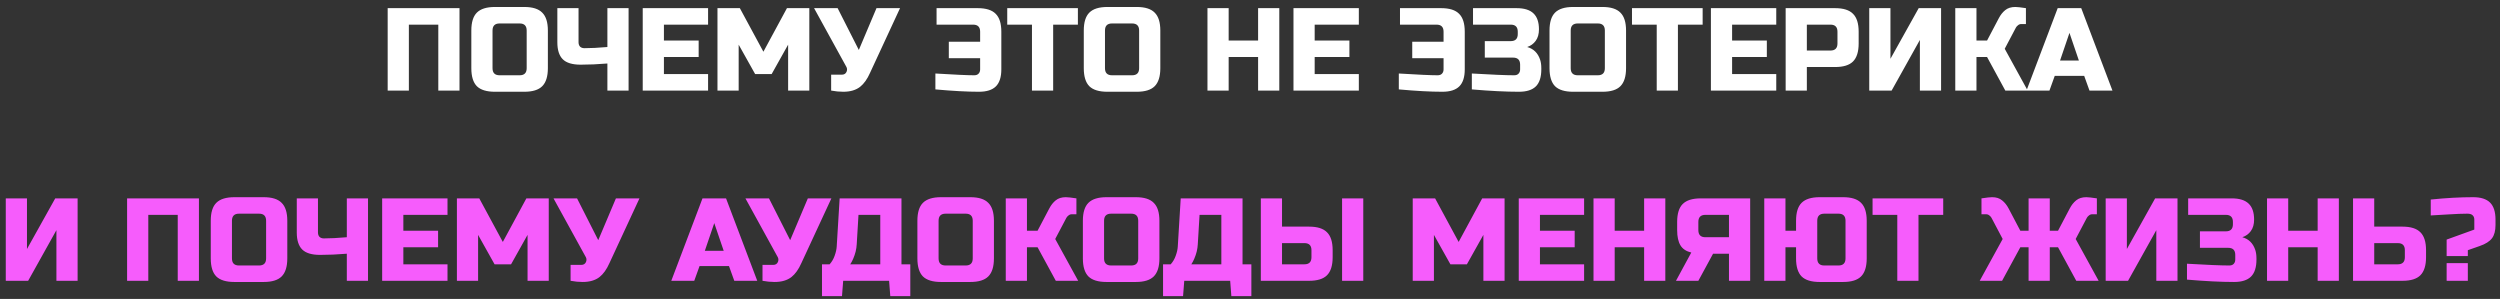
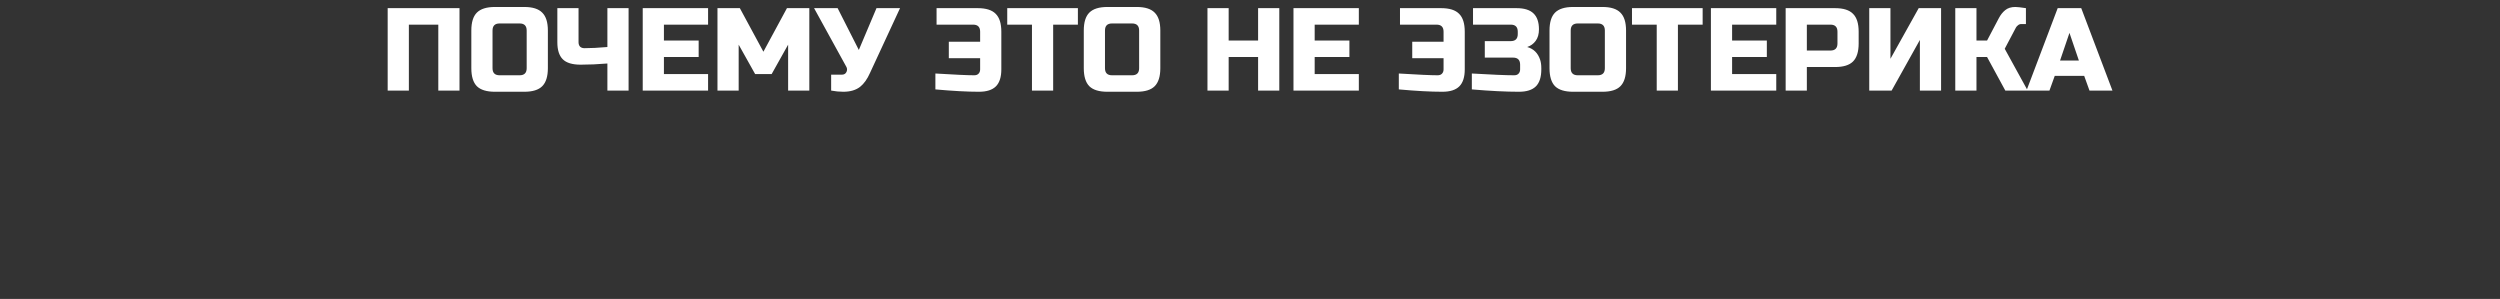
<svg xmlns="http://www.w3.org/2000/svg" width="276" height="33" viewBox="0 0 276 33" fill="none">
  <rect x="0" y="0" width="276" height="33" fill="#333333" stroke="none" />
  <path d="M50.729 10H48.389V2.72H45.139V10H42.799V0.9H50.729V10ZM58.145 3.37C58.145 2.85 57.885 2.59 57.365 2.59H55.155C54.635 2.59 54.375 2.85 54.375 3.37V7.53C54.375 8.05 54.635 8.31 55.155 8.31H57.365C57.885 8.31 58.145 8.05 58.145 7.53V3.37ZM60.485 7.53C60.485 8.44 60.277 9.103 59.861 9.519C59.454 9.926 58.795 10.13 57.885 10.13H54.635C53.725 10.13 53.062 9.926 52.646 9.519C52.239 9.103 52.035 8.44 52.035 7.53V3.37C52.035 2.46 52.239 1.801 52.646 1.394C53.062 0.978 53.725 0.77 54.635 0.77H57.885C58.795 0.77 59.454 0.978 59.861 1.394C60.277 1.801 60.485 2.46 60.485 3.37V7.53ZM67.056 7.01C66.016 7.097 65.033 7.14 64.105 7.14C63.187 7.14 62.528 6.941 62.129 6.542C61.731 6.143 61.531 5.519 61.531 4.67V0.9H63.871V4.67C63.871 4.869 63.928 5.03 64.04 5.151C64.162 5.264 64.322 5.32 64.521 5.32C65.232 5.32 66.077 5.277 67.056 5.19V0.9H69.396V10H67.056V7.01ZM78.172 10H70.957V0.9H78.172V2.72H73.297V4.475H77.132V6.295H73.297V8.18H78.172V10ZM87.009 4.93L85.189 8.18H83.369L81.549 4.93V10H79.209V0.9H81.679L84.279 5.71L86.879 0.9H89.349V10H87.009V4.93ZM93.098 10.13C92.665 10.13 92.219 10.087 91.759 10V8.245H92.929C93.181 8.245 93.354 8.145 93.449 7.946C93.493 7.859 93.514 7.768 93.514 7.673C93.514 7.569 93.493 7.478 93.449 7.4L89.874 0.9H92.474L94.814 5.515L96.764 0.9H99.364L96.049 8.05C95.746 8.735 95.382 9.246 94.957 9.584C94.489 9.948 93.87 10.13 93.098 10.13ZM103.267 8.115C105.382 8.245 106.812 8.31 107.557 8.31C107.757 8.31 107.913 8.254 108.025 8.141C108.147 8.02 108.207 7.859 108.207 7.66V6.425H104.749V4.605H108.207V3.5C108.207 2.98 107.947 2.72 107.427 2.72H103.397V0.9H107.947C108.857 0.9 109.516 1.108 109.923 1.524C110.339 1.931 110.547 2.59 110.547 3.5V7.66C110.547 8.509 110.348 9.133 109.949 9.532C109.551 9.931 108.927 10.13 108.077 10.13C106.777 10.13 105.174 10.043 103.267 9.87V8.115ZM116.269 10H113.929V2.72H111.199V0.9H118.999V2.72H116.269V10ZM125.76 3.37C125.76 2.85 125.5 2.59 124.98 2.59H122.77C122.25 2.59 121.99 2.85 121.99 3.37V7.53C121.99 8.05 122.25 8.31 122.77 8.31H124.98C125.5 8.31 125.76 8.05 125.76 7.53V3.37ZM128.1 7.53C128.1 8.44 127.892 9.103 127.476 9.519C127.069 9.926 126.41 10.13 125.5 10.13H122.25C121.34 10.13 120.677 9.926 120.261 9.519C119.854 9.103 119.65 8.44 119.65 7.53V3.37C119.65 2.46 119.854 1.801 120.261 1.394C120.677 0.978 121.34 0.77 122.25 0.77H125.5C126.41 0.77 127.069 0.978 127.476 1.394C127.892 1.801 128.1 2.46 128.1 3.37V7.53ZM141.234 10H138.894V6.295H135.644V10H133.304V0.9H135.644V4.475H138.894V0.9H141.234V10ZM150.015 10H142.8V0.9H150.015V2.72H145.14V4.475H148.975V6.295H145.14V8.18H150.015V10ZM154.429 8.115C156.544 8.245 157.974 8.31 158.719 8.31C158.919 8.31 159.075 8.254 159.187 8.141C159.309 8.02 159.369 7.859 159.369 7.66V6.425H155.911V4.605H159.369V3.5C159.369 2.98 159.109 2.72 158.589 2.72H154.559V0.9H159.109C160.019 0.9 160.678 1.108 161.085 1.524C161.501 1.931 161.709 2.59 161.709 3.5V7.66C161.709 8.509 161.51 9.133 161.111 9.532C160.713 9.931 160.089 10.13 159.239 10.13C157.939 10.13 156.336 10.043 154.429 9.87V8.115ZM162.491 8.115C164.701 8.245 166.261 8.31 167.171 8.31C167.37 8.31 167.526 8.254 167.639 8.141C167.76 8.02 167.821 7.859 167.821 7.66V7.14C167.821 6.62 167.561 6.36 167.041 6.36H163.921V4.54H166.781C167.301 4.54 167.561 4.28 167.561 3.76V3.5C167.561 2.98 167.301 2.72 166.781 2.72H162.621V0.9H167.431C168.28 0.9 168.904 1.095 169.303 1.485C169.702 1.866 169.901 2.451 169.901 3.24C169.901 3.76 169.78 4.185 169.537 4.514C169.303 4.835 168.991 5.06 168.601 5.19C169.303 5.381 169.78 5.849 170.031 6.594C170.118 6.863 170.161 7.175 170.161 7.53V7.66C170.161 8.509 169.962 9.133 169.563 9.532C169.164 9.931 168.54 10.13 167.691 10.13C166.244 10.13 164.51 10.043 162.491 9.87V8.115ZM177.176 3.37C177.176 2.85 176.916 2.59 176.396 2.59H174.186C173.666 2.59 173.406 2.85 173.406 3.37V7.53C173.406 8.05 173.666 8.31 174.186 8.31H176.396C176.916 8.31 177.176 8.05 177.176 7.53V3.37ZM179.516 7.53C179.516 8.44 179.308 9.103 178.892 9.519C178.485 9.926 177.826 10.13 176.916 10.13H173.666C172.756 10.13 172.093 9.926 171.677 9.519C171.27 9.103 171.066 8.44 171.066 7.53V3.37C171.066 2.46 171.27 1.801 171.677 1.394C172.093 0.978 172.756 0.77 173.666 0.77H176.916C177.826 0.77 178.485 0.978 178.892 1.394C179.308 1.801 179.516 2.46 179.516 3.37V7.53ZM185.242 10H182.902V2.72H180.172V0.9H187.972V2.72H185.242V10ZM196.099 10H188.884V0.9H196.099V2.72H191.224V4.475H195.059V6.295H191.224V8.18H196.099V10ZM197.136 0.9H202.596C203.506 0.9 204.165 1.108 204.572 1.524C204.988 1.931 205.196 2.59 205.196 3.5V4.8C205.196 5.71 204.988 6.373 204.572 6.789C204.165 7.196 203.506 7.4 202.596 7.4H199.476V10H197.136V0.9ZM202.856 3.5C202.856 2.98 202.596 2.72 202.076 2.72H199.476V5.58H202.076C202.596 5.58 202.856 5.32 202.856 4.8V3.5ZM214.295 10H211.955V4.41L208.835 10H206.365V0.9H208.705V6.49L211.825 0.9H214.295V10ZM222.492 0.77C222.708 0.77 223.098 0.813 223.662 0.9V2.655H223.142C223.012 2.655 222.895 2.698 222.791 2.785C222.687 2.863 222.609 2.95 222.557 3.045L221.322 5.385L223.857 10H221.387L219.372 6.295H218.202V10H215.862V0.9H218.202V4.475H219.372L220.672 2.005C220.862 1.641 221.096 1.346 221.374 1.121C221.66 0.887 222.032 0.77 222.492 0.77ZM226.259 10H223.724L227.169 0.9H229.769L233.214 10H230.679L230.094 8.375H226.844L226.259 10ZM227.429 6.685H229.509L228.469 3.63L227.429 6.685Z" fill="white" />
-   <path d="M8.568 31H6.228V25.41L3.108 31H0.638V21.9H2.978V27.49L6.098 21.9H8.568V31ZM21.962 31H19.622V23.72H16.372V31H14.031V21.9H21.962V31ZM29.378 24.37C29.378 23.85 29.118 23.59 28.598 23.59H26.388C25.868 23.59 25.608 23.85 25.608 24.37V28.53C25.608 29.05 25.868 29.31 26.388 29.31H28.598C29.118 29.31 29.378 29.05 29.378 28.53V24.37ZM31.718 28.53C31.718 29.44 31.51 30.103 31.094 30.519C30.686 30.926 30.028 31.13 29.118 31.13H25.868C24.958 31.13 24.295 30.926 23.879 30.519C23.471 30.103 23.268 29.44 23.268 28.53V24.37C23.268 23.46 23.471 22.801 23.879 22.394C24.295 21.978 24.958 21.77 25.868 21.77H29.118C30.028 21.77 30.686 21.978 31.094 22.394C31.51 22.801 31.718 23.46 31.718 24.37V28.53ZM38.289 28.01C37.249 28.097 36.265 28.14 35.338 28.14C34.419 28.14 33.76 27.941 33.362 27.542C32.963 27.143 32.764 26.519 32.764 25.67V21.9H35.104V25.67C35.104 25.869 35.16 26.03 35.273 26.151C35.394 26.264 35.554 26.32 35.754 26.32C36.464 26.32 37.309 26.277 38.289 26.19V21.9H40.629V31H38.289V28.01ZM49.405 31H42.19V21.9H49.405V23.72H44.53V25.475H48.365V27.295H44.53V29.18H49.405V31ZM58.242 25.93L56.422 29.18H54.602L52.782 25.93V31H50.442V21.9H52.912L55.512 26.71L58.112 21.9H60.582V31H58.242V25.93ZM64.331 31.13C63.897 31.13 63.451 31.087 62.992 31V29.245H64.162C64.413 29.245 64.586 29.145 64.682 28.946C64.725 28.859 64.747 28.768 64.747 28.673C64.747 28.569 64.725 28.478 64.682 28.4L61.107 21.9H63.707L66.047 26.515L67.997 21.9H70.597L67.282 29.05C66.978 29.735 66.614 30.246 66.19 30.584C65.722 30.948 65.102 31.13 64.331 31.13ZM76.645 31H74.11L77.555 21.9H80.155L83.6 31H81.065L80.48 29.375H77.23L76.645 31ZM77.815 27.685H79.895L78.855 24.63L77.815 27.685ZM85.519 31.13C85.086 31.13 84.639 31.087 84.18 31V29.245H85.35C85.602 29.245 85.775 29.145 85.87 28.946C85.913 28.859 85.935 28.768 85.935 28.673C85.935 28.569 85.913 28.478 85.87 28.4L82.295 21.9H84.895L87.235 26.515L89.185 21.9H91.785L88.47 29.05C88.167 29.735 87.803 30.246 87.378 30.584C86.91 30.948 86.29 31.13 85.519 31.13ZM92.697 21.9H99.522V29.18H100.497V32.69H98.287L98.157 31H93.087L92.957 32.69H90.747V29.18H91.592C91.843 28.894 92.029 28.573 92.151 28.218C92.281 27.854 92.354 27.525 92.372 27.23L92.697 21.9ZM97.182 29.18V23.72H94.777L94.582 26.97C94.556 27.499 94.426 28.032 94.192 28.569C94.096 28.794 93.988 28.998 93.867 29.18H97.182ZM107.39 24.37C107.39 23.85 107.13 23.59 106.61 23.59H104.4C103.88 23.59 103.62 23.85 103.62 24.37V28.53C103.62 29.05 103.88 29.31 104.4 29.31H106.61C107.13 29.31 107.39 29.05 107.39 28.53V24.37ZM109.73 28.53C109.73 29.44 109.522 30.103 109.106 30.519C108.699 30.926 108.04 31.13 107.13 31.13H103.88C102.97 31.13 102.307 30.926 101.891 30.519C101.484 30.103 101.28 29.44 101.28 28.53V24.37C101.28 23.46 101.484 22.801 101.891 22.394C102.307 21.978 102.97 21.77 103.88 21.77H107.13C108.04 21.77 108.699 21.978 109.106 22.394C109.522 22.801 109.73 23.46 109.73 24.37V28.53ZM117.666 21.77C117.883 21.77 118.273 21.813 118.836 21.9V23.655H118.316C118.186 23.655 118.069 23.698 117.965 23.785C117.861 23.863 117.783 23.95 117.731 24.045L116.496 26.385L119.031 31H116.561L114.546 27.295H113.376V31H111.036V21.9H113.376V25.475H114.546L115.846 23.005C116.037 22.641 116.271 22.346 116.548 22.121C116.834 21.887 117.207 21.77 117.666 21.77ZM125.659 24.37C125.659 23.85 125.399 23.59 124.879 23.59H122.669C122.149 23.59 121.889 23.85 121.889 24.37V28.53C121.889 29.05 122.149 29.31 122.669 29.31H124.879C125.399 29.31 125.659 29.05 125.659 28.53V24.37ZM127.999 28.53C127.999 29.44 127.791 30.103 127.375 30.519C126.967 30.926 126.309 31.13 125.399 31.13H122.149C121.239 31.13 120.576 30.926 120.16 30.519C119.752 30.103 119.549 29.44 119.549 28.53V24.37C119.549 23.46 119.752 22.801 120.16 22.394C120.576 21.978 121.239 21.77 122.149 21.77H125.399C126.309 21.77 126.967 21.978 127.375 22.394C127.791 22.801 127.999 23.46 127.999 24.37V28.53ZM130.351 21.9H137.176V29.18H138.151V32.69H135.941L135.811 31H130.741L130.611 32.69H128.401V29.18H129.246C129.497 28.894 129.684 28.573 129.805 28.218C129.935 27.854 130.009 27.525 130.026 27.23L130.351 21.9ZM134.836 29.18V23.72H132.431L132.236 26.97C132.21 27.499 132.08 28.032 131.846 28.569C131.751 28.794 131.642 28.998 131.521 29.18H134.836ZM141.535 25.02H144.525C145.435 25.02 146.093 25.228 146.501 25.644C146.917 26.051 147.125 26.71 147.125 27.62V28.4C147.125 29.31 146.917 29.973 146.501 30.389C146.093 30.796 145.435 31 144.525 31H139.195V21.9H141.535V25.02ZM150.505 31H148.165V21.9H150.505V31ZM144.785 27.62C144.785 27.1 144.525 26.84 144.005 26.84H141.535V29.18H144.005C144.525 29.18 144.785 28.92 144.785 28.4V27.62ZM163.765 25.93L161.945 29.18H160.125L158.305 25.93V31H155.965V21.9H158.435L161.035 26.71L163.635 21.9H166.105V31H163.765V25.93ZM174.885 31H167.67V21.9H174.885V23.72H170.01V25.475H173.845V27.295H170.01V29.18H174.885V31ZM183.852 31H181.512V27.295H178.262V31H175.922V21.9H178.262V25.475H181.512V21.9H183.852V31ZM193.218 31H190.878V28.01H189.123L187.498 31H185.028L186.718 27.88C186.164 27.75 185.765 27.486 185.522 27.087C185.28 26.688 185.158 26.129 185.158 25.41V24.5C185.158 23.59 185.362 22.931 185.769 22.524C186.185 22.108 186.848 21.9 187.758 21.9H193.218V31ZM187.498 25.41C187.498 25.93 187.758 26.19 188.278 26.19H190.878V23.72H188.278C187.758 23.72 187.498 23.98 187.498 24.5V25.41ZM206.085 28.53C206.085 29.44 205.877 30.103 205.461 30.519C205.053 30.926 204.395 31.13 203.485 31.13H200.885C199.975 31.13 199.312 30.926 198.896 30.519C198.488 30.103 198.285 29.44 198.285 28.53V27.295H197.115V31H194.775V21.9H197.115V25.475H198.285V24.37C198.285 23.46 198.488 22.801 198.896 22.394C199.312 21.978 199.975 21.77 200.885 21.77H203.485C204.395 21.77 205.053 21.978 205.461 22.394C205.877 22.801 206.085 23.46 206.085 24.37V28.53ZM203.745 24.37C203.745 23.85 203.485 23.59 202.965 23.59H201.405C200.885 23.59 200.625 23.85 200.625 24.37V28.53C200.625 29.05 200.885 29.31 201.405 29.31H202.965C203.485 29.31 203.745 29.05 203.745 28.53V24.37ZM211.801 31H209.461V23.72H206.731V21.9H214.531V23.72H211.801V31ZM230.325 21.77C230.542 21.77 230.932 21.813 231.495 21.9V23.655H230.975C230.845 23.655 230.728 23.698 230.624 23.785C230.52 23.863 230.442 23.95 230.39 24.045L229.155 26.385L231.69 31H229.22L227.205 27.295H226.295V31H223.955V27.295H223.045L221.03 31H218.56L221.095 26.385L219.86 24.045C219.808 23.95 219.73 23.863 219.626 23.785C219.522 23.698 219.405 23.655 219.275 23.655H218.755V21.9C219.318 21.813 219.708 21.77 219.925 21.77C220.384 21.77 220.753 21.887 221.03 22.121C221.316 22.346 221.554 22.641 221.745 23.005L223.045 25.475H223.955V21.9H226.295V25.475H227.205L228.505 23.005C228.696 22.641 228.93 22.346 229.207 22.121C229.493 21.887 229.866 21.77 230.325 21.77ZM240.397 31H238.057V25.41L234.937 31H232.467V21.9H234.807V27.49L237.927 21.9H240.397V31ZM241.443 29.115C243.653 29.245 245.213 29.31 246.123 29.31C246.322 29.31 246.478 29.254 246.591 29.141C246.712 29.02 246.773 28.859 246.773 28.66V28.14C246.773 27.62 246.513 27.36 245.993 27.36H242.873V25.54H245.733C246.253 25.54 246.513 25.28 246.513 24.76V24.5C246.513 23.98 246.253 23.72 245.733 23.72H241.573V21.9H246.383C247.232 21.9 247.856 22.095 248.255 22.485C248.654 22.866 248.853 23.451 248.853 24.24C248.853 24.76 248.732 25.185 248.489 25.514C248.255 25.835 247.943 26.06 247.553 26.19C248.255 26.381 248.732 26.849 248.983 27.594C249.07 27.863 249.113 28.175 249.113 28.53V28.66C249.113 29.509 248.914 30.133 248.515 30.532C248.116 30.931 247.492 31.13 246.643 31.13C245.196 31.13 243.462 31.043 241.443 30.87V29.115ZM258.209 31H255.869V27.295H252.619V31H250.279V21.9H252.619V25.475H255.869V21.9H258.209V31ZM262.115 25.02H265.235C266.145 25.02 266.803 25.228 267.211 25.644C267.627 26.051 267.835 26.71 267.835 27.62V28.4C267.835 29.31 267.627 29.973 267.211 30.389C266.803 30.796 266.145 31 265.235 31H259.775V21.9H262.115V25.02ZM265.495 27.62C265.495 27.1 265.235 26.84 264.715 26.84H262.115V29.18H264.715C265.235 29.18 265.495 28.92 265.495 28.4V27.62ZM268.354 22.03C270.027 21.857 271.587 21.77 273.034 21.77C273.883 21.77 274.507 21.969 274.906 22.368C275.305 22.767 275.504 23.391 275.504 24.24V24.825C275.504 25.475 275.374 25.969 275.114 26.307C274.854 26.654 274.399 26.94 273.749 27.165L272.449 27.62V28.27H270.109V26.45L273.164 25.345V24.24C273.164 24.041 273.103 23.885 272.982 23.772C272.869 23.651 272.67 23.59 272.384 23.59C271.864 23.59 271.188 23.616 270.356 23.668C269.533 23.72 268.865 23.759 268.354 23.785V22.03ZM270.109 29.05H272.449V31H270.109V29.05Z" fill="#F65CFC" />
</svg>